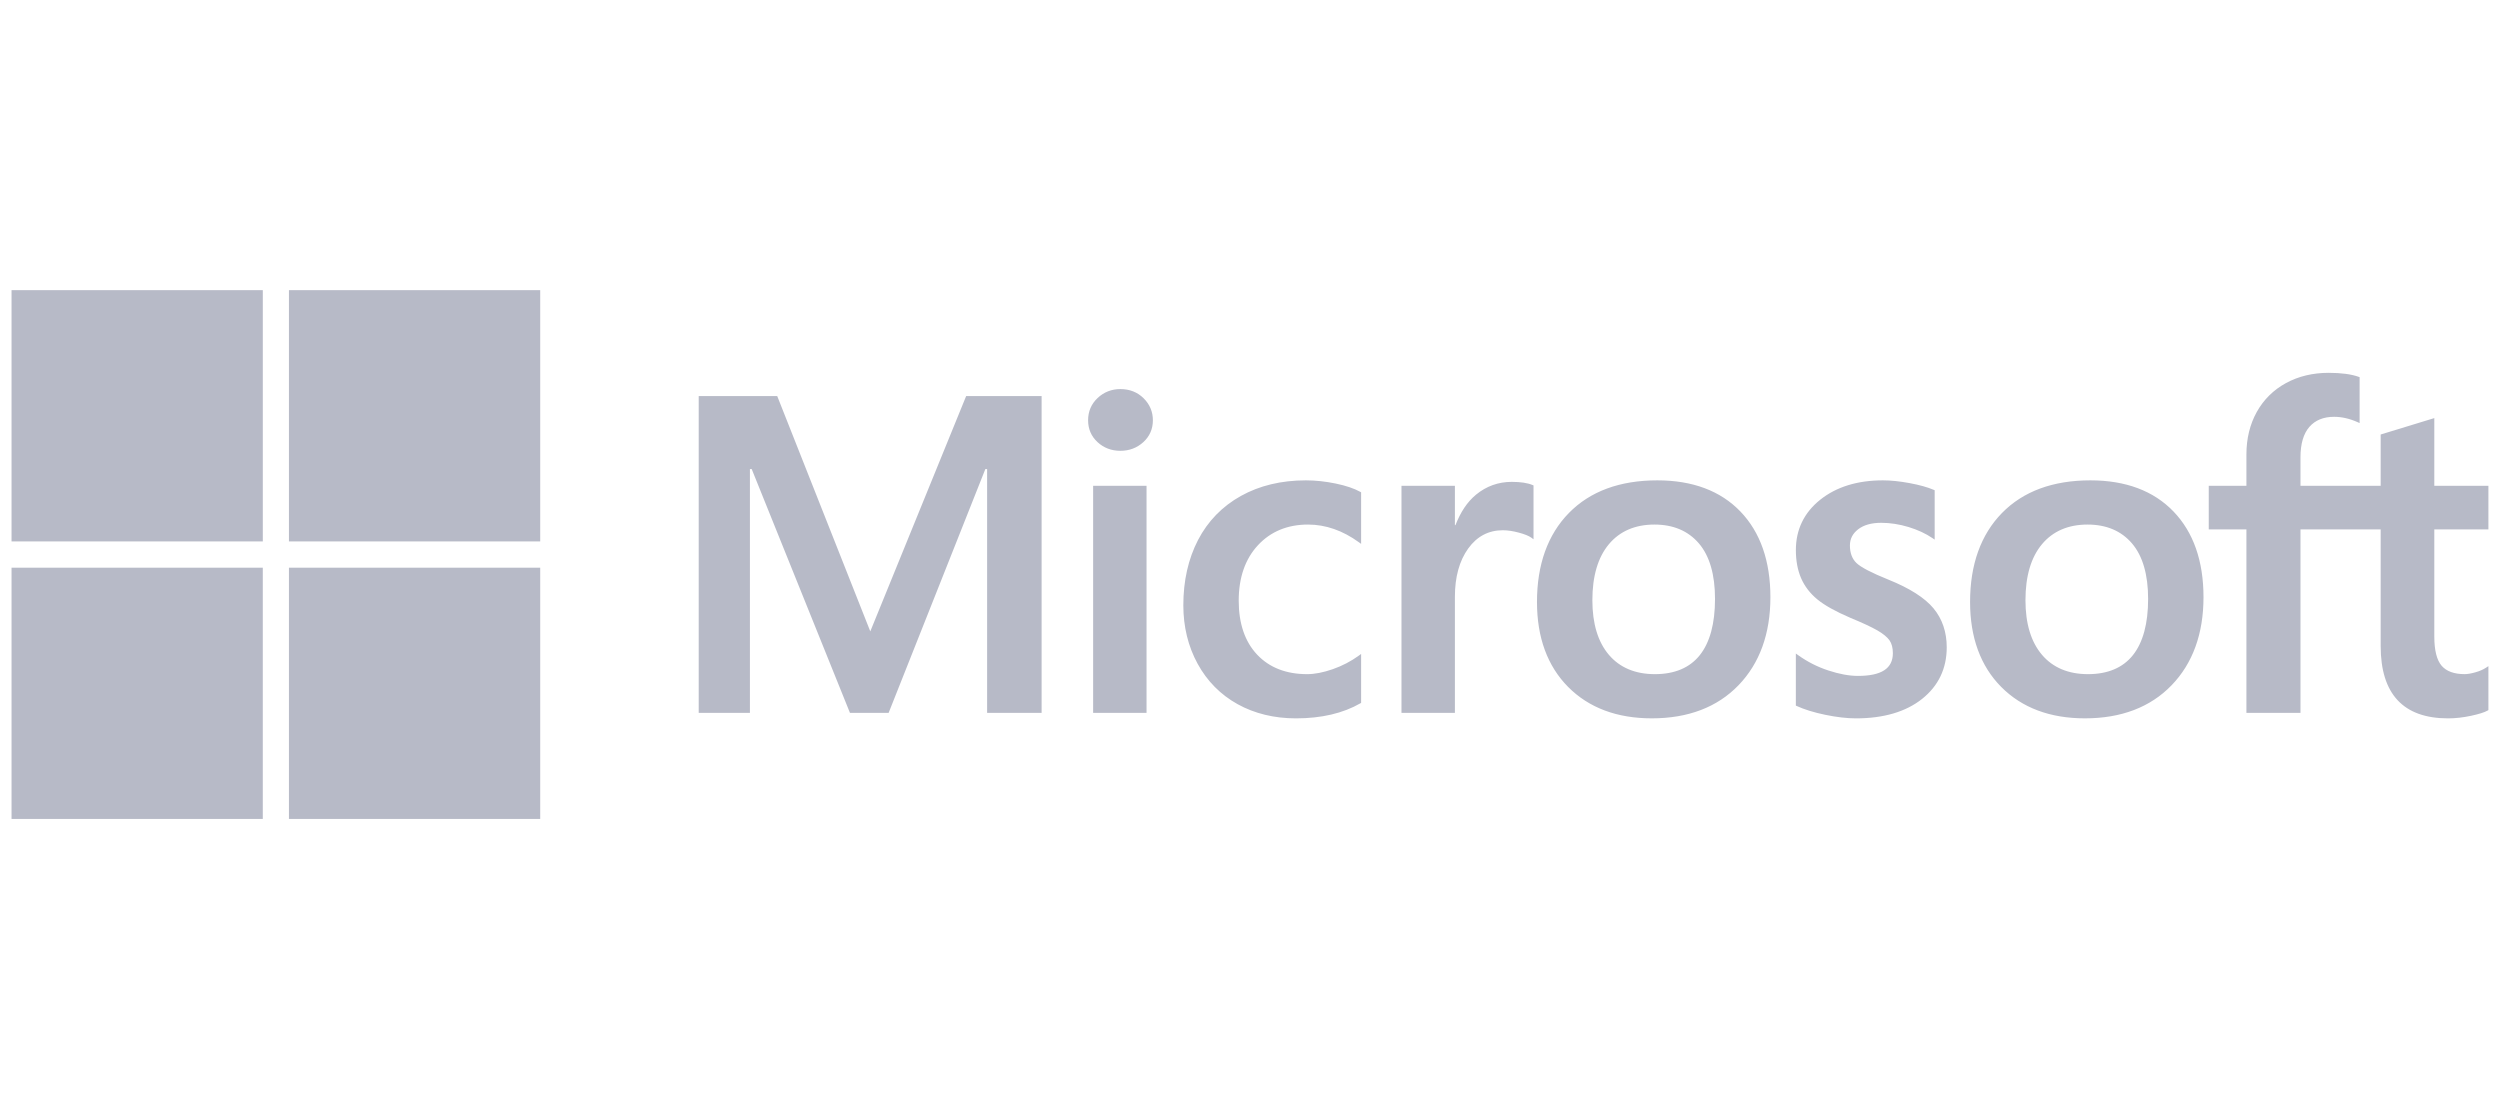
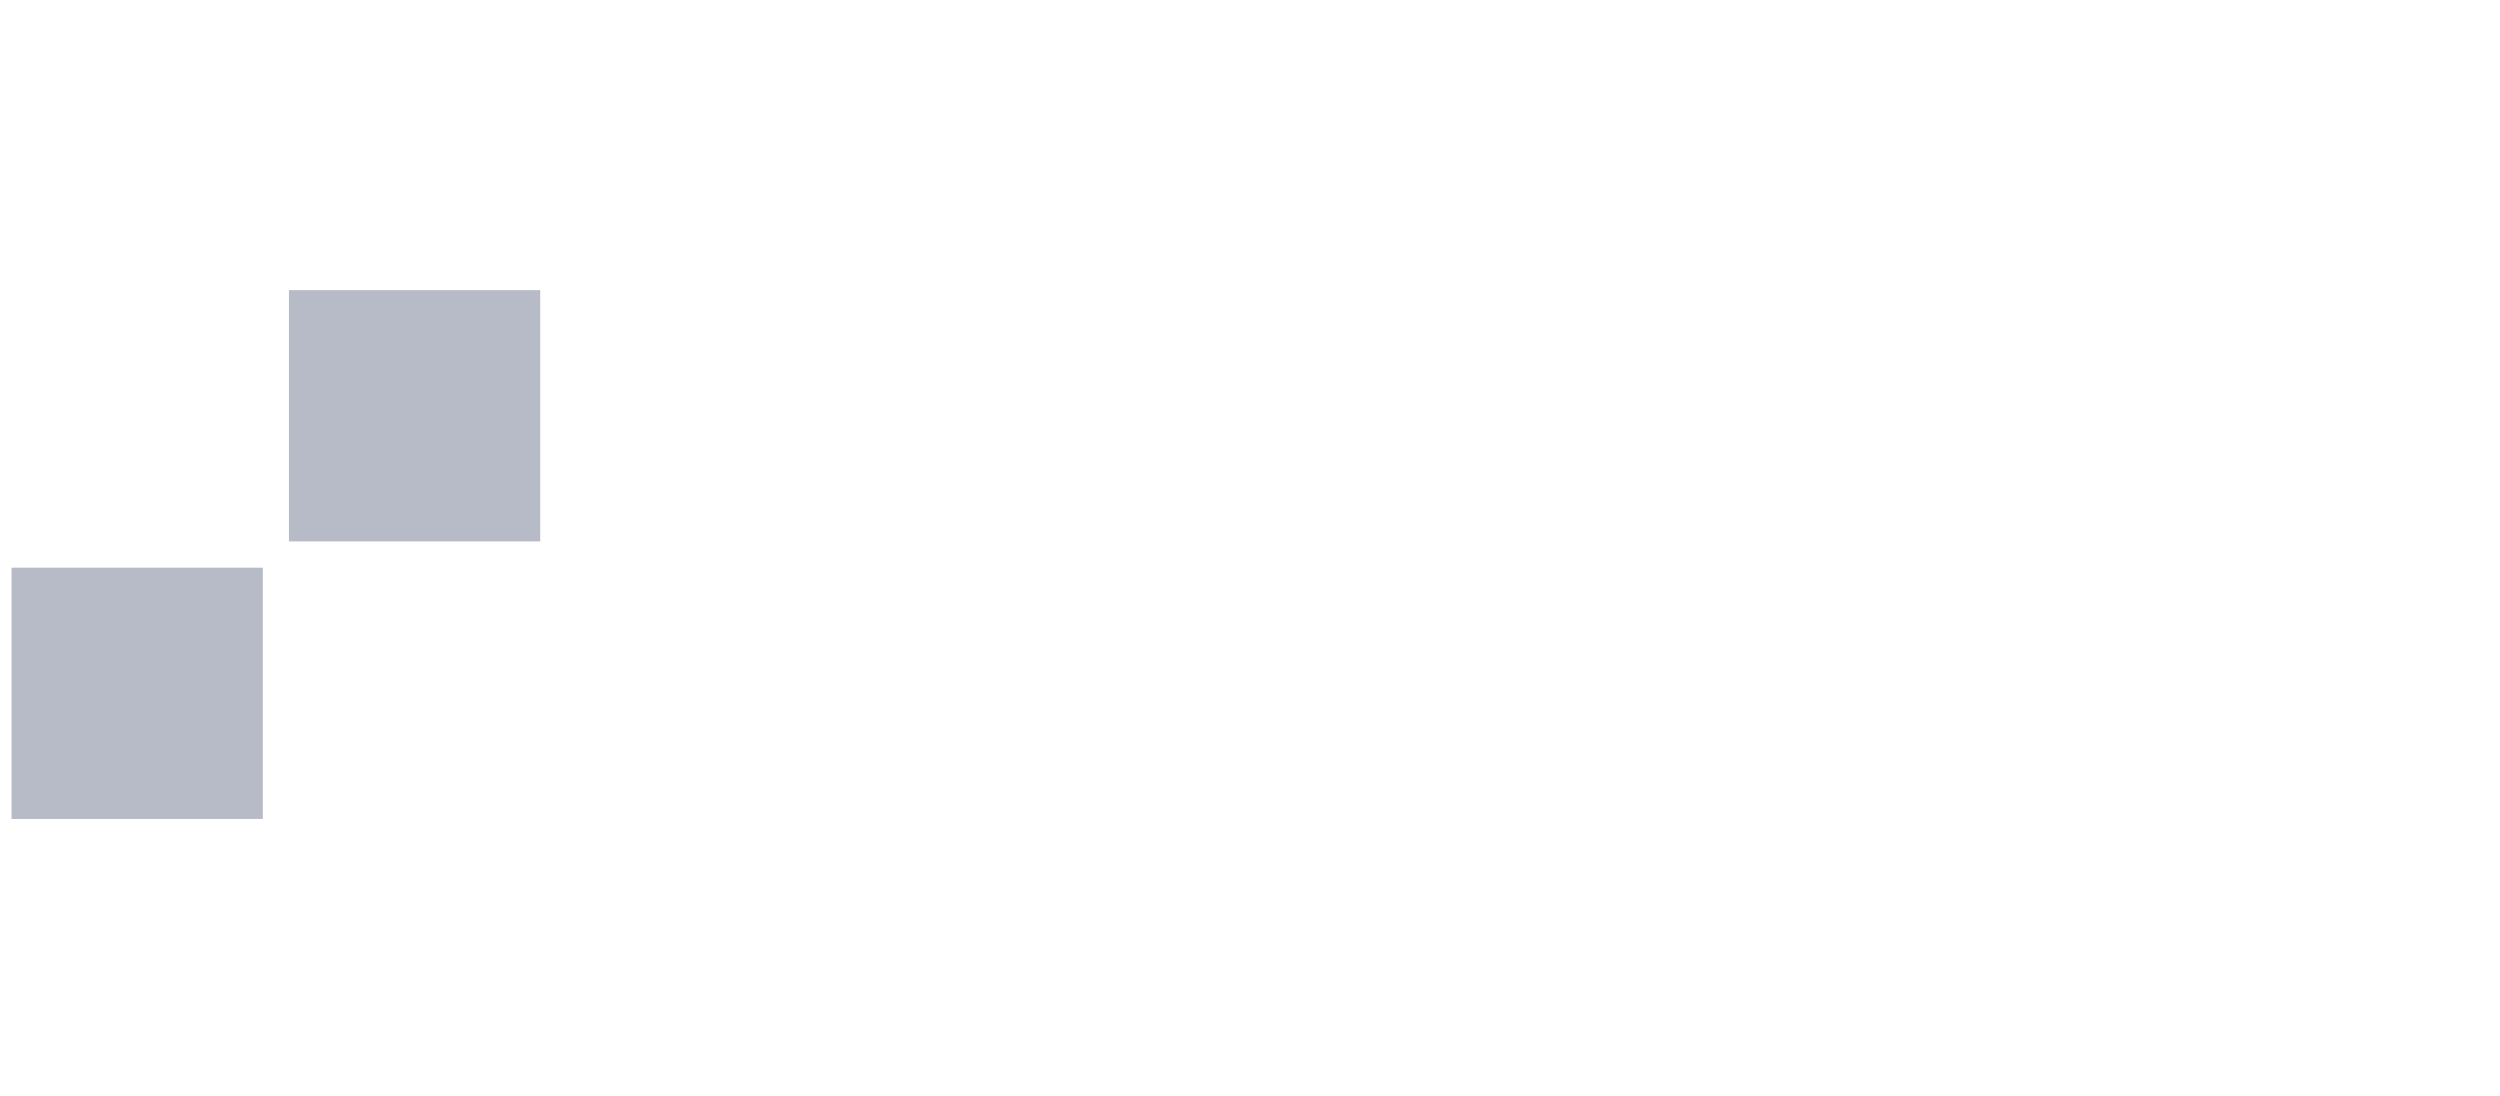
<svg xmlns="http://www.w3.org/2000/svg" width="130" height="57" viewBox="0 0 130 57" fill="none">
-   <path d="M129.397 27.527V25.262H126.584V21.741L126.49 21.77L123.848 22.578L123.795 22.594V25.262H119.625V23.776C119.625 23.084 119.78 22.554 120.085 22.201C120.388 21.852 120.821 21.674 121.374 21.674C121.771 21.674 122.182 21.768 122.596 21.953L122.7 21.999V19.613L122.651 19.595C122.265 19.457 121.74 19.387 121.089 19.387C120.268 19.387 119.523 19.565 118.873 19.919C118.222 20.273 117.711 20.779 117.352 21.422C116.995 22.065 116.814 22.807 116.814 23.628V25.262H114.855V27.527H116.814V37.07H119.625V27.527H123.795V33.592C123.795 36.089 124.974 37.355 127.297 37.355C127.679 37.355 128.08 37.31 128.491 37.222C128.908 37.132 129.193 37.043 129.36 36.947L129.397 36.925V34.639L129.283 34.714C129.13 34.816 128.94 34.899 128.717 34.961C128.494 35.024 128.307 35.055 128.162 35.055C127.618 35.055 127.215 34.909 126.965 34.619C126.713 34.327 126.584 33.816 126.584 33.102V27.527H129.397ZM108.576 35.056C107.555 35.056 106.751 34.717 106.184 34.051C105.613 33.381 105.324 32.426 105.324 31.212C105.324 29.96 105.613 28.98 106.184 28.298C106.751 27.621 107.548 27.277 108.553 27.277C109.528 27.277 110.304 27.605 110.86 28.253C111.419 28.905 111.702 29.877 111.702 31.144C111.702 32.426 111.436 33.411 110.91 34.07C110.388 34.724 109.602 35.056 108.576 35.056ZM108.701 24.978C106.754 24.978 105.207 25.548 104.105 26.674C103.003 27.799 102.444 29.356 102.444 31.303C102.444 33.151 102.989 34.638 104.065 35.722C105.141 36.806 106.605 37.354 108.416 37.354C110.304 37.354 111.819 36.776 112.921 35.635C114.023 34.496 114.582 32.953 114.582 31.052C114.582 29.174 114.058 27.676 113.024 26.6C111.99 25.523 110.535 24.978 108.701 24.978ZM97.911 24.978C96.586 24.978 95.491 25.317 94.654 25.984C93.812 26.656 93.385 27.538 93.385 28.604C93.385 29.158 93.477 29.651 93.658 30.068C93.841 30.488 94.123 30.856 94.499 31.166C94.871 31.473 95.446 31.795 96.208 32.122C96.848 32.386 97.326 32.609 97.629 32.784C97.925 32.956 98.136 33.13 98.255 33.298C98.37 33.463 98.429 33.689 98.429 33.967C98.429 34.761 97.835 35.147 96.612 35.147C96.159 35.147 95.642 35.052 95.075 34.865C94.513 34.682 93.982 34.412 93.501 34.067L93.384 33.983V36.691L93.427 36.711C93.825 36.894 94.327 37.049 94.918 37.171C95.508 37.293 96.044 37.355 96.51 37.355C97.947 37.355 99.105 37.014 99.949 36.343C100.799 35.666 101.23 34.764 101.23 33.661C101.23 32.865 100.998 32.182 100.541 31.632C100.087 31.086 99.299 30.584 98.2 30.142C97.325 29.79 96.764 29.498 96.533 29.274C96.309 29.058 96.196 28.752 96.196 28.365C96.196 28.022 96.336 27.747 96.623 27.524C96.912 27.3 97.315 27.186 97.82 27.186C98.288 27.186 98.767 27.26 99.244 27.405C99.72 27.55 100.139 27.744 100.488 27.982L100.603 28.06V25.492L100.559 25.474C100.237 25.335 99.812 25.217 99.296 25.121C98.782 25.026 98.316 24.978 97.911 24.978ZM86.055 35.056C85.034 35.056 84.229 34.717 83.662 34.051C83.092 33.381 82.803 32.426 82.803 31.212C82.803 29.96 83.092 28.98 83.663 28.298C84.23 27.621 85.027 27.277 86.032 27.277C87.007 27.277 87.783 27.605 88.339 28.253C88.898 28.905 89.181 29.877 89.181 31.144C89.181 32.426 88.914 33.411 88.388 34.07C87.866 34.724 87.082 35.056 86.055 35.056ZM86.18 24.978C84.232 24.978 82.686 25.548 81.584 26.674C80.482 27.799 79.923 29.356 79.923 31.303C79.923 33.152 80.469 34.638 81.544 35.722C82.62 36.806 84.084 37.354 85.895 37.354C87.782 37.354 89.298 36.776 90.4 35.635C91.502 34.496 92.061 32.953 92.061 31.052C92.061 29.174 91.537 27.676 90.503 26.6C89.468 25.523 88.014 24.978 86.18 24.978ZM75.655 27.307V25.262H72.877V37.07H75.655V31.03C75.655 30.003 75.888 29.159 76.347 28.522C76.801 27.892 77.405 27.573 78.143 27.573C78.394 27.573 78.674 27.614 78.978 27.696C79.279 27.777 79.498 27.865 79.626 27.957L79.743 28.042V25.242L79.698 25.223C79.439 25.113 79.073 25.057 78.61 25.057C77.912 25.057 77.288 25.282 76.753 25.723C76.283 26.111 75.944 26.643 75.684 27.307H75.655ZM67.903 24.978C66.629 24.978 65.492 25.251 64.526 25.79C63.557 26.329 62.808 27.1 62.298 28.08C61.791 29.058 61.533 30.2 61.533 31.474C61.533 32.589 61.783 33.613 62.276 34.515C62.77 35.419 63.47 36.126 64.355 36.617C65.239 37.106 66.26 37.355 67.391 37.355C68.711 37.355 69.838 37.091 70.742 36.571L70.778 36.55V34.005L70.662 34.09C70.252 34.388 69.795 34.626 69.303 34.798C68.812 34.969 68.364 35.056 67.972 35.056C66.882 35.056 66.007 34.715 65.372 34.042C64.736 33.369 64.413 32.424 64.413 31.234C64.413 30.037 64.749 29.068 65.413 28.352C66.074 27.639 66.95 27.277 68.018 27.277C68.931 27.277 69.82 27.586 70.662 28.197L70.778 28.281V25.6L70.741 25.579C70.424 25.402 69.992 25.255 69.456 25.144C68.922 25.034 68.4 24.978 67.903 24.978ZM59.62 25.262H56.843V37.07H59.62V25.262ZM58.26 20.232C57.803 20.232 57.404 20.388 57.076 20.696C56.747 21.006 56.581 21.395 56.581 21.854C56.581 22.307 56.745 22.689 57.071 22.99C57.395 23.29 57.795 23.442 58.26 23.442C58.725 23.442 59.126 23.29 59.454 22.99C59.783 22.689 59.95 22.307 59.95 21.854C59.95 21.411 59.788 21.026 59.467 20.709C59.147 20.392 58.74 20.232 58.26 20.232ZM51.33 24.391V37.07H54.164V20.594H50.241L45.255 32.832L40.415 20.594H36.333V37.07H38.996V24.39H39.088L44.198 37.07H46.208L51.238 24.391H51.33Z" fill="#B7BAC7" />
-   <path d="M13.666 28.154H0.6V15.088H13.666V28.154Z" fill="#B7BAC7" />
  <path d="M28.091 28.154H15.025V15.088H28.091V28.154Z" fill="#B7BAC7" />
  <path d="M13.665 42.585H0.6V29.52H13.665V42.585Z" fill="#B7BAC7" />
-   <path d="M28.091 42.585H15.025V29.52H28.091V42.585Z" fill="#B7BAC7" />
</svg>